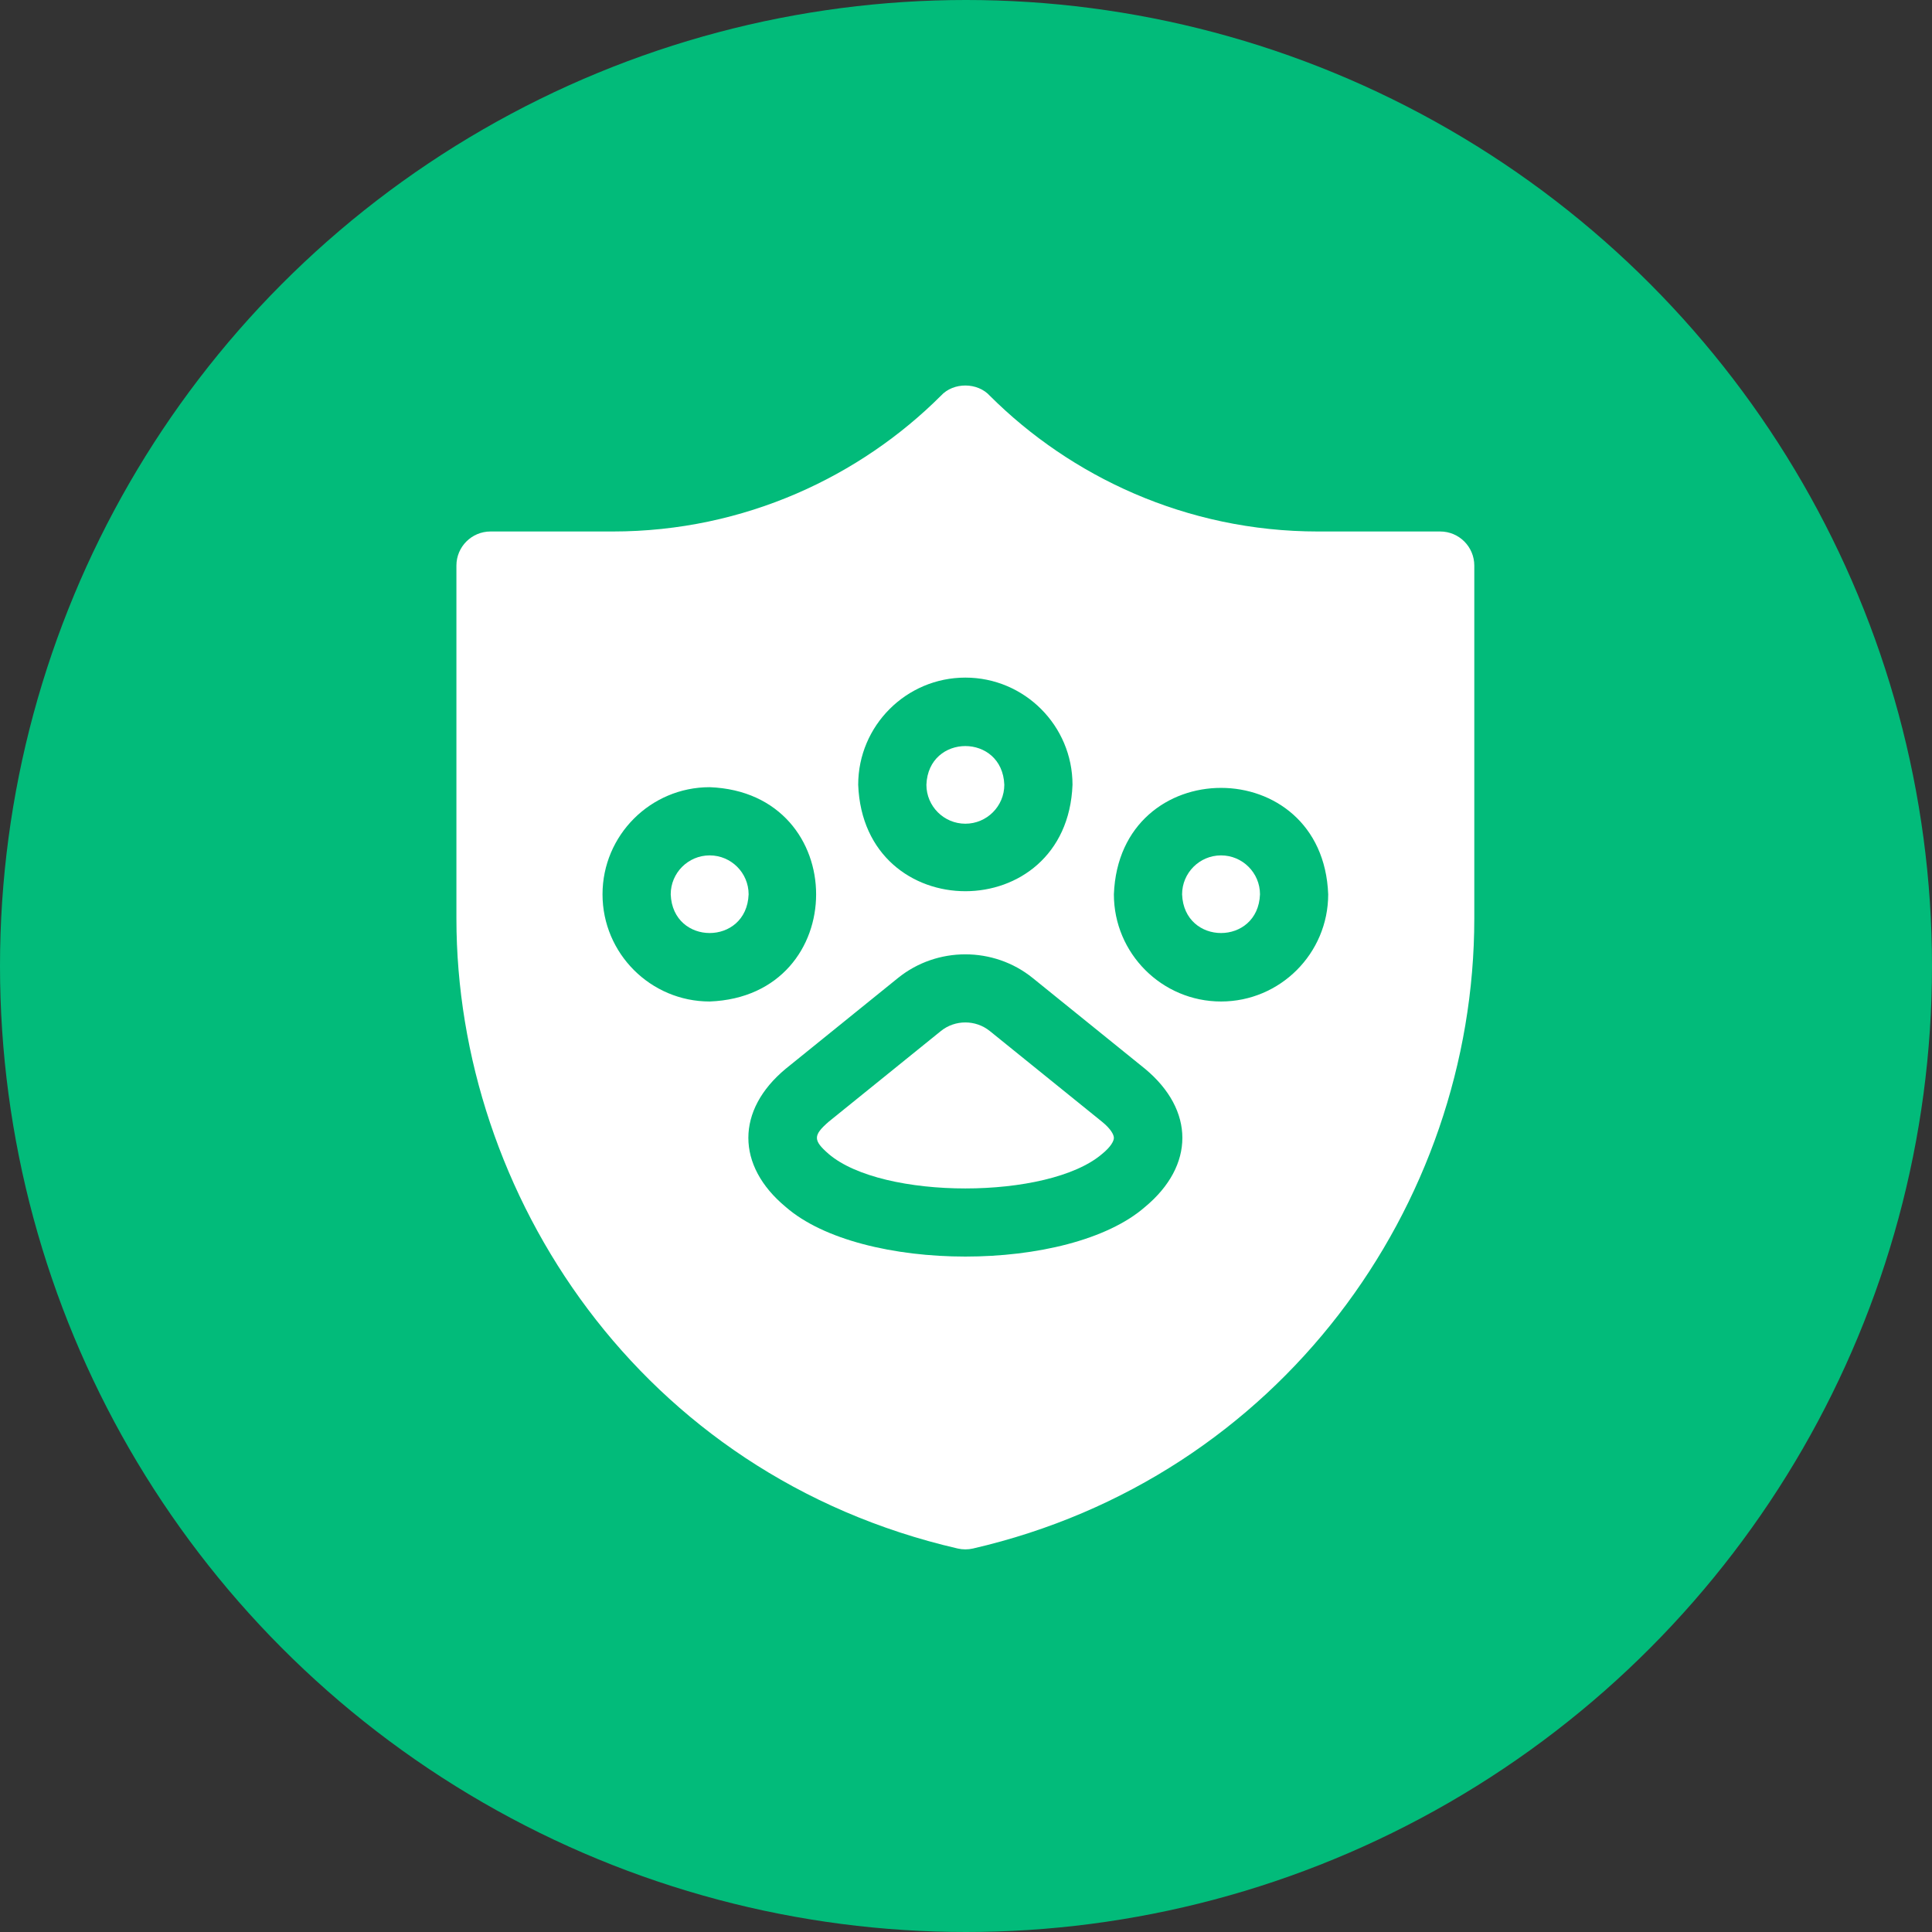
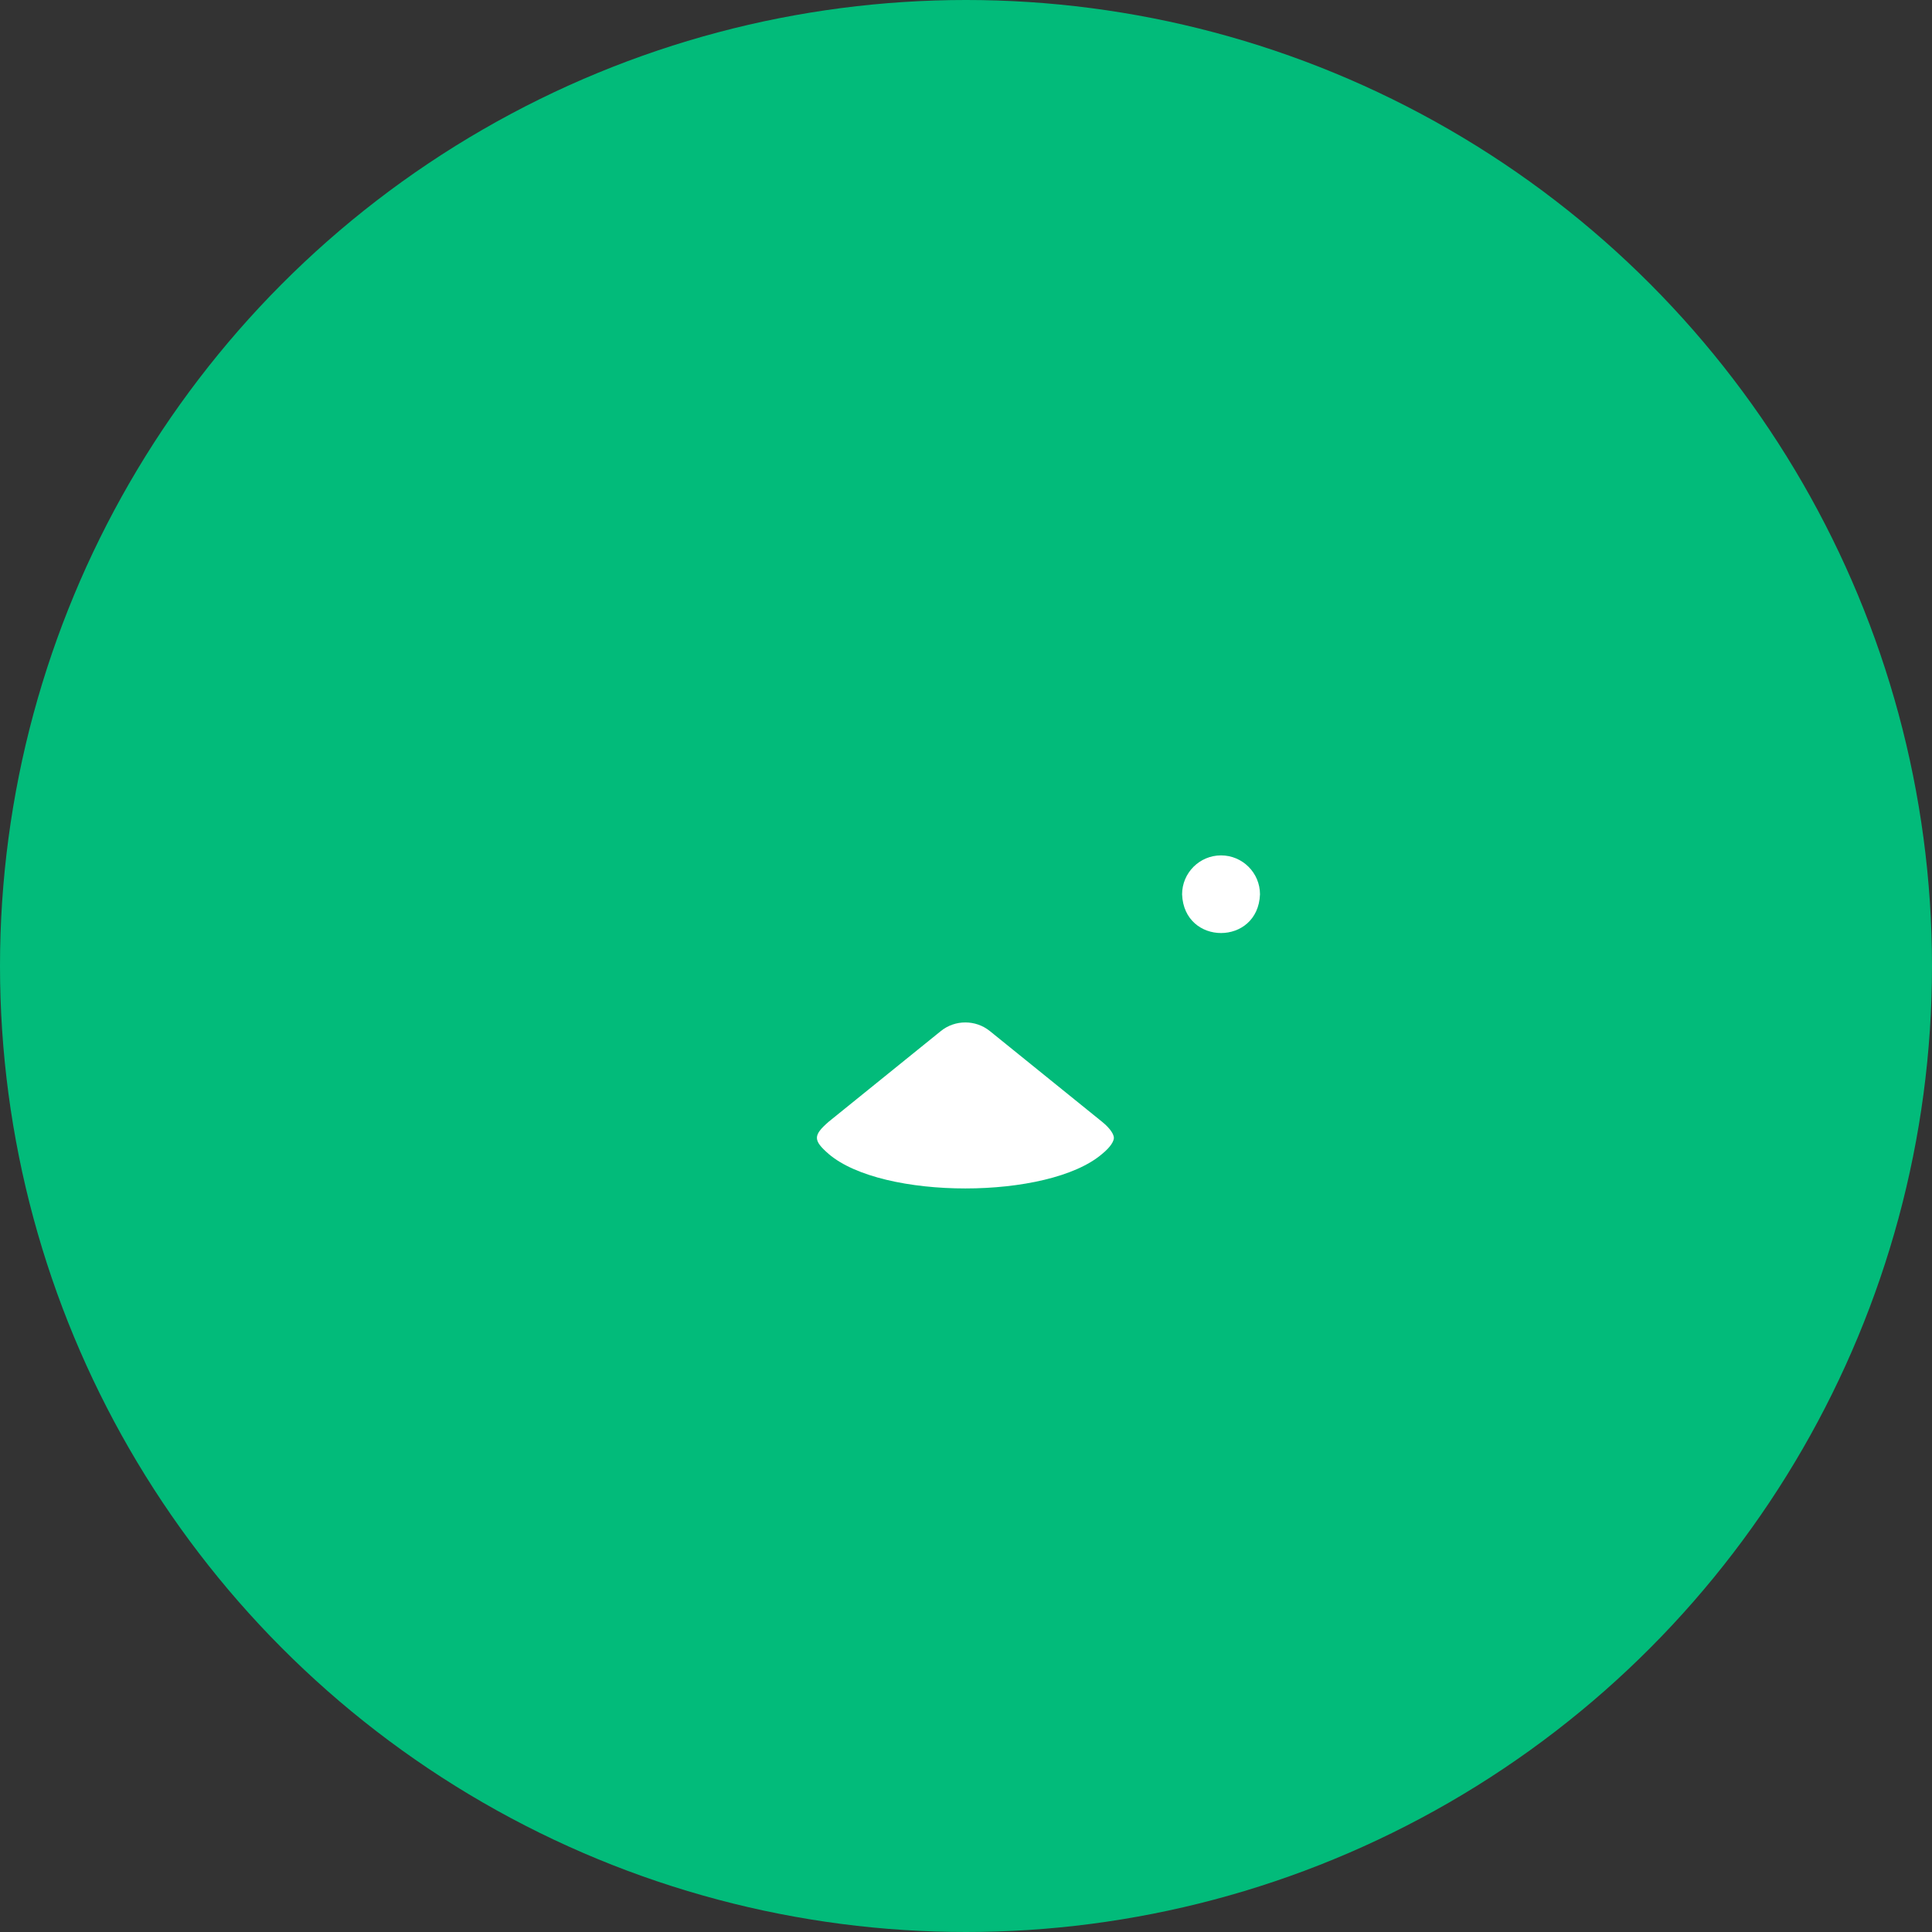
<svg xmlns="http://www.w3.org/2000/svg" width="436" height="436" viewBox="0 0 436 436" fill="none">
  <rect x="0" y="0" width="436" height="436" fill="#333333" stroke="none" />
  <circle cx="218" cy="218" r="218" fill="#02BB7A" />
-   <path d="M160.153 193.038C155.306 193.038 151.363 196.981 151.363 201.828C151.805 213.473 168.504 213.47 168.944 201.828C168.944 196.981 165 193.038 160.153 193.038Z" fill="white" />
  <path d="M248.711 253.156L223.378 232.678C220.176 230.09 215.529 230.089 212.327 232.677C212.327 232.677 212.327 232.678 212.327 232.678L187.005 253.149C183.475 256.231 183.473 257.331 187.005 260.415C199.131 270.798 236.601 270.793 248.711 260.417C250.674 258.83 251.373 257.502 251.373 256.788C251.373 256.074 250.673 254.744 248.711 253.156Z" fill="white" />
  <path d="M275.556 193.038C270.709 193.038 266.766 196.981 266.766 201.828C267.207 213.473 283.906 213.47 284.346 201.828C284.346 196.981 280.402 193.038 275.556 193.038Z" fill="white" />
-   <path d="M325.013 119.943H297.441C267.612 119.943 241.544 107.419 223.424 89.357C220.628 86.238 215.168 86.209 212.34 89.302C194.254 107.357 168.178 119.943 138.268 119.943H110.696C106.446 119.943 103 123.389 103 127.639V207.255C103 269.423 144.421 332.912 216.124 349.457C217.263 349.72 218.446 349.72 219.585 349.457C288.71 333.507 332.709 272.163 332.709 207.255V127.639C332.709 123.389 329.263 119.943 325.013 119.943ZM217.854 152.917C231.188 152.917 242.036 163.765 242.036 177.099C240.82 209.135 194.884 209.126 193.672 177.098C193.673 163.765 204.521 152.917 217.854 152.917ZM135.972 201.828C135.972 188.495 146.82 177.647 160.153 177.647C192.19 178.863 192.181 224.799 160.153 226.01C146.82 226.01 135.972 215.162 135.972 201.828ZM258.389 272.384C241.276 287.312 194.431 287.296 177.328 272.384C166.076 263.05 166.065 250.525 177.328 241.181L202.651 220.708C211.458 213.588 224.246 213.587 233.054 220.709L258.388 241.188C269.637 250.524 269.648 263.043 258.389 272.384ZM275.556 226.01C262.222 226.01 251.374 215.162 251.374 201.828C252.59 169.792 298.526 169.801 299.738 201.829C299.737 215.162 288.889 226.01 275.556 226.01Z" fill="white" />
-   <path d="M217.855 185.889C222.701 185.889 226.645 181.946 226.645 177.099C226.203 165.454 209.504 165.457 209.064 177.099C209.064 181.946 213.008 185.889 217.855 185.889Z" fill="white" />
</svg>